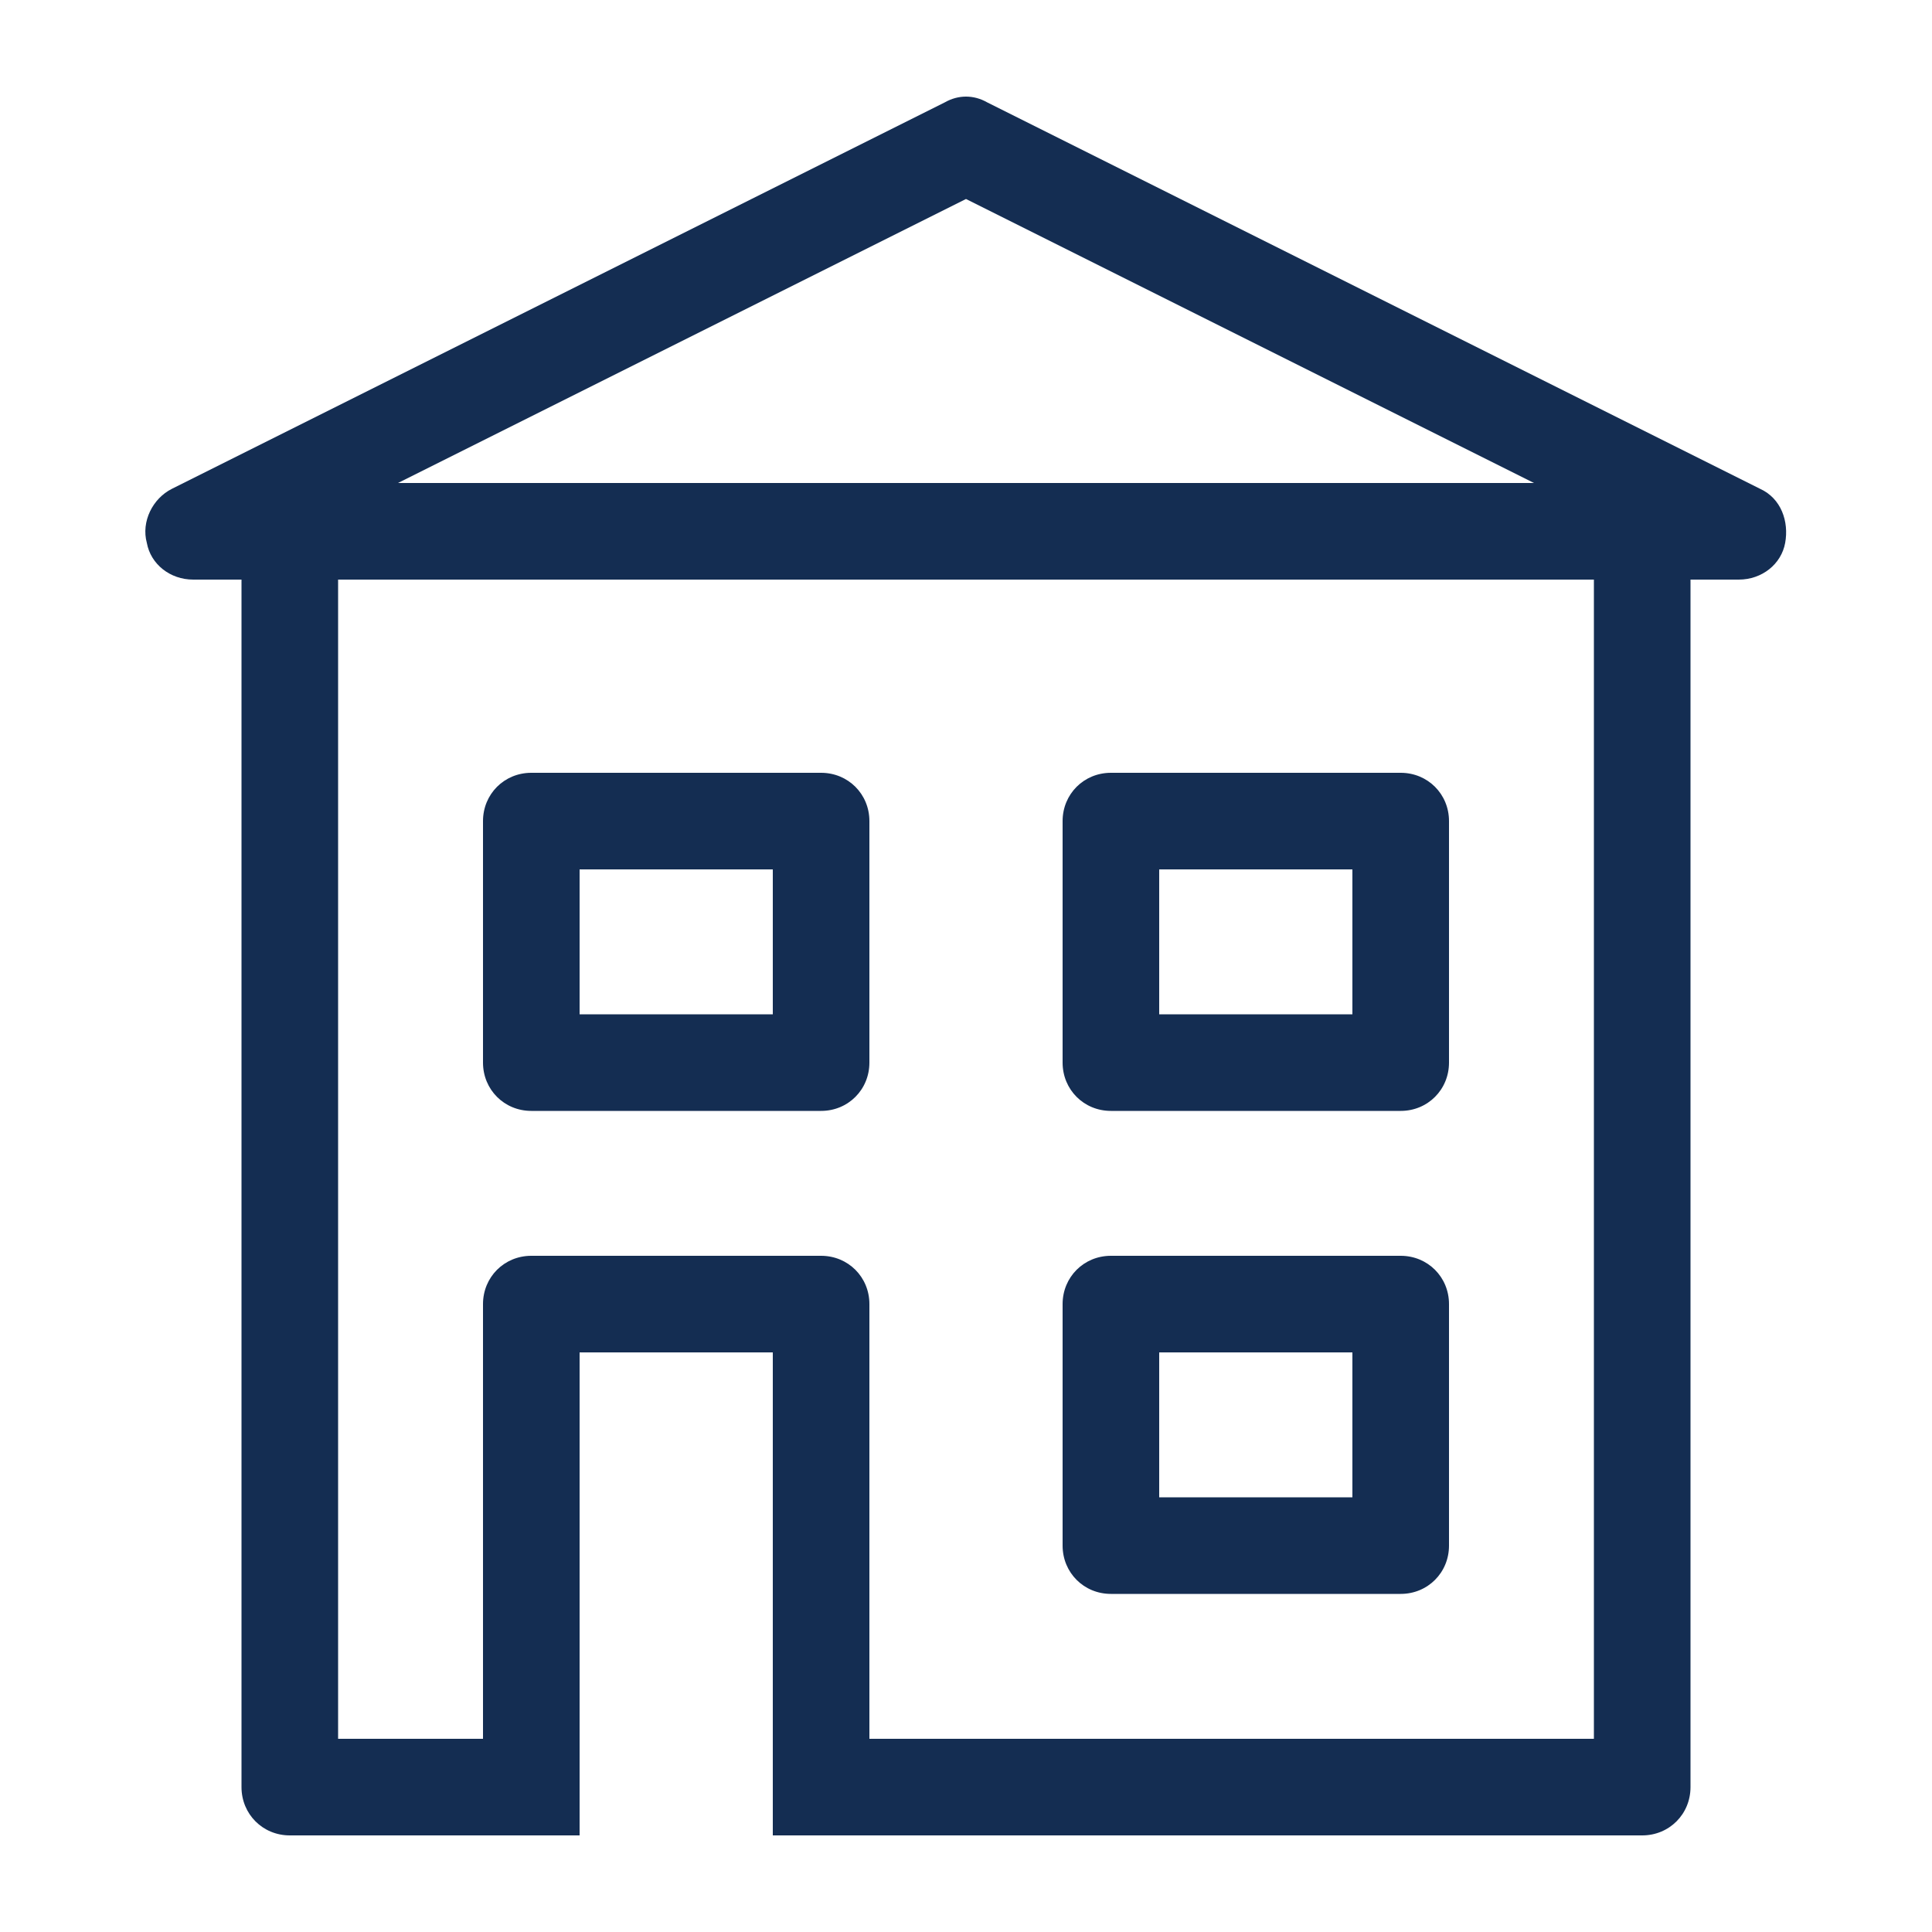
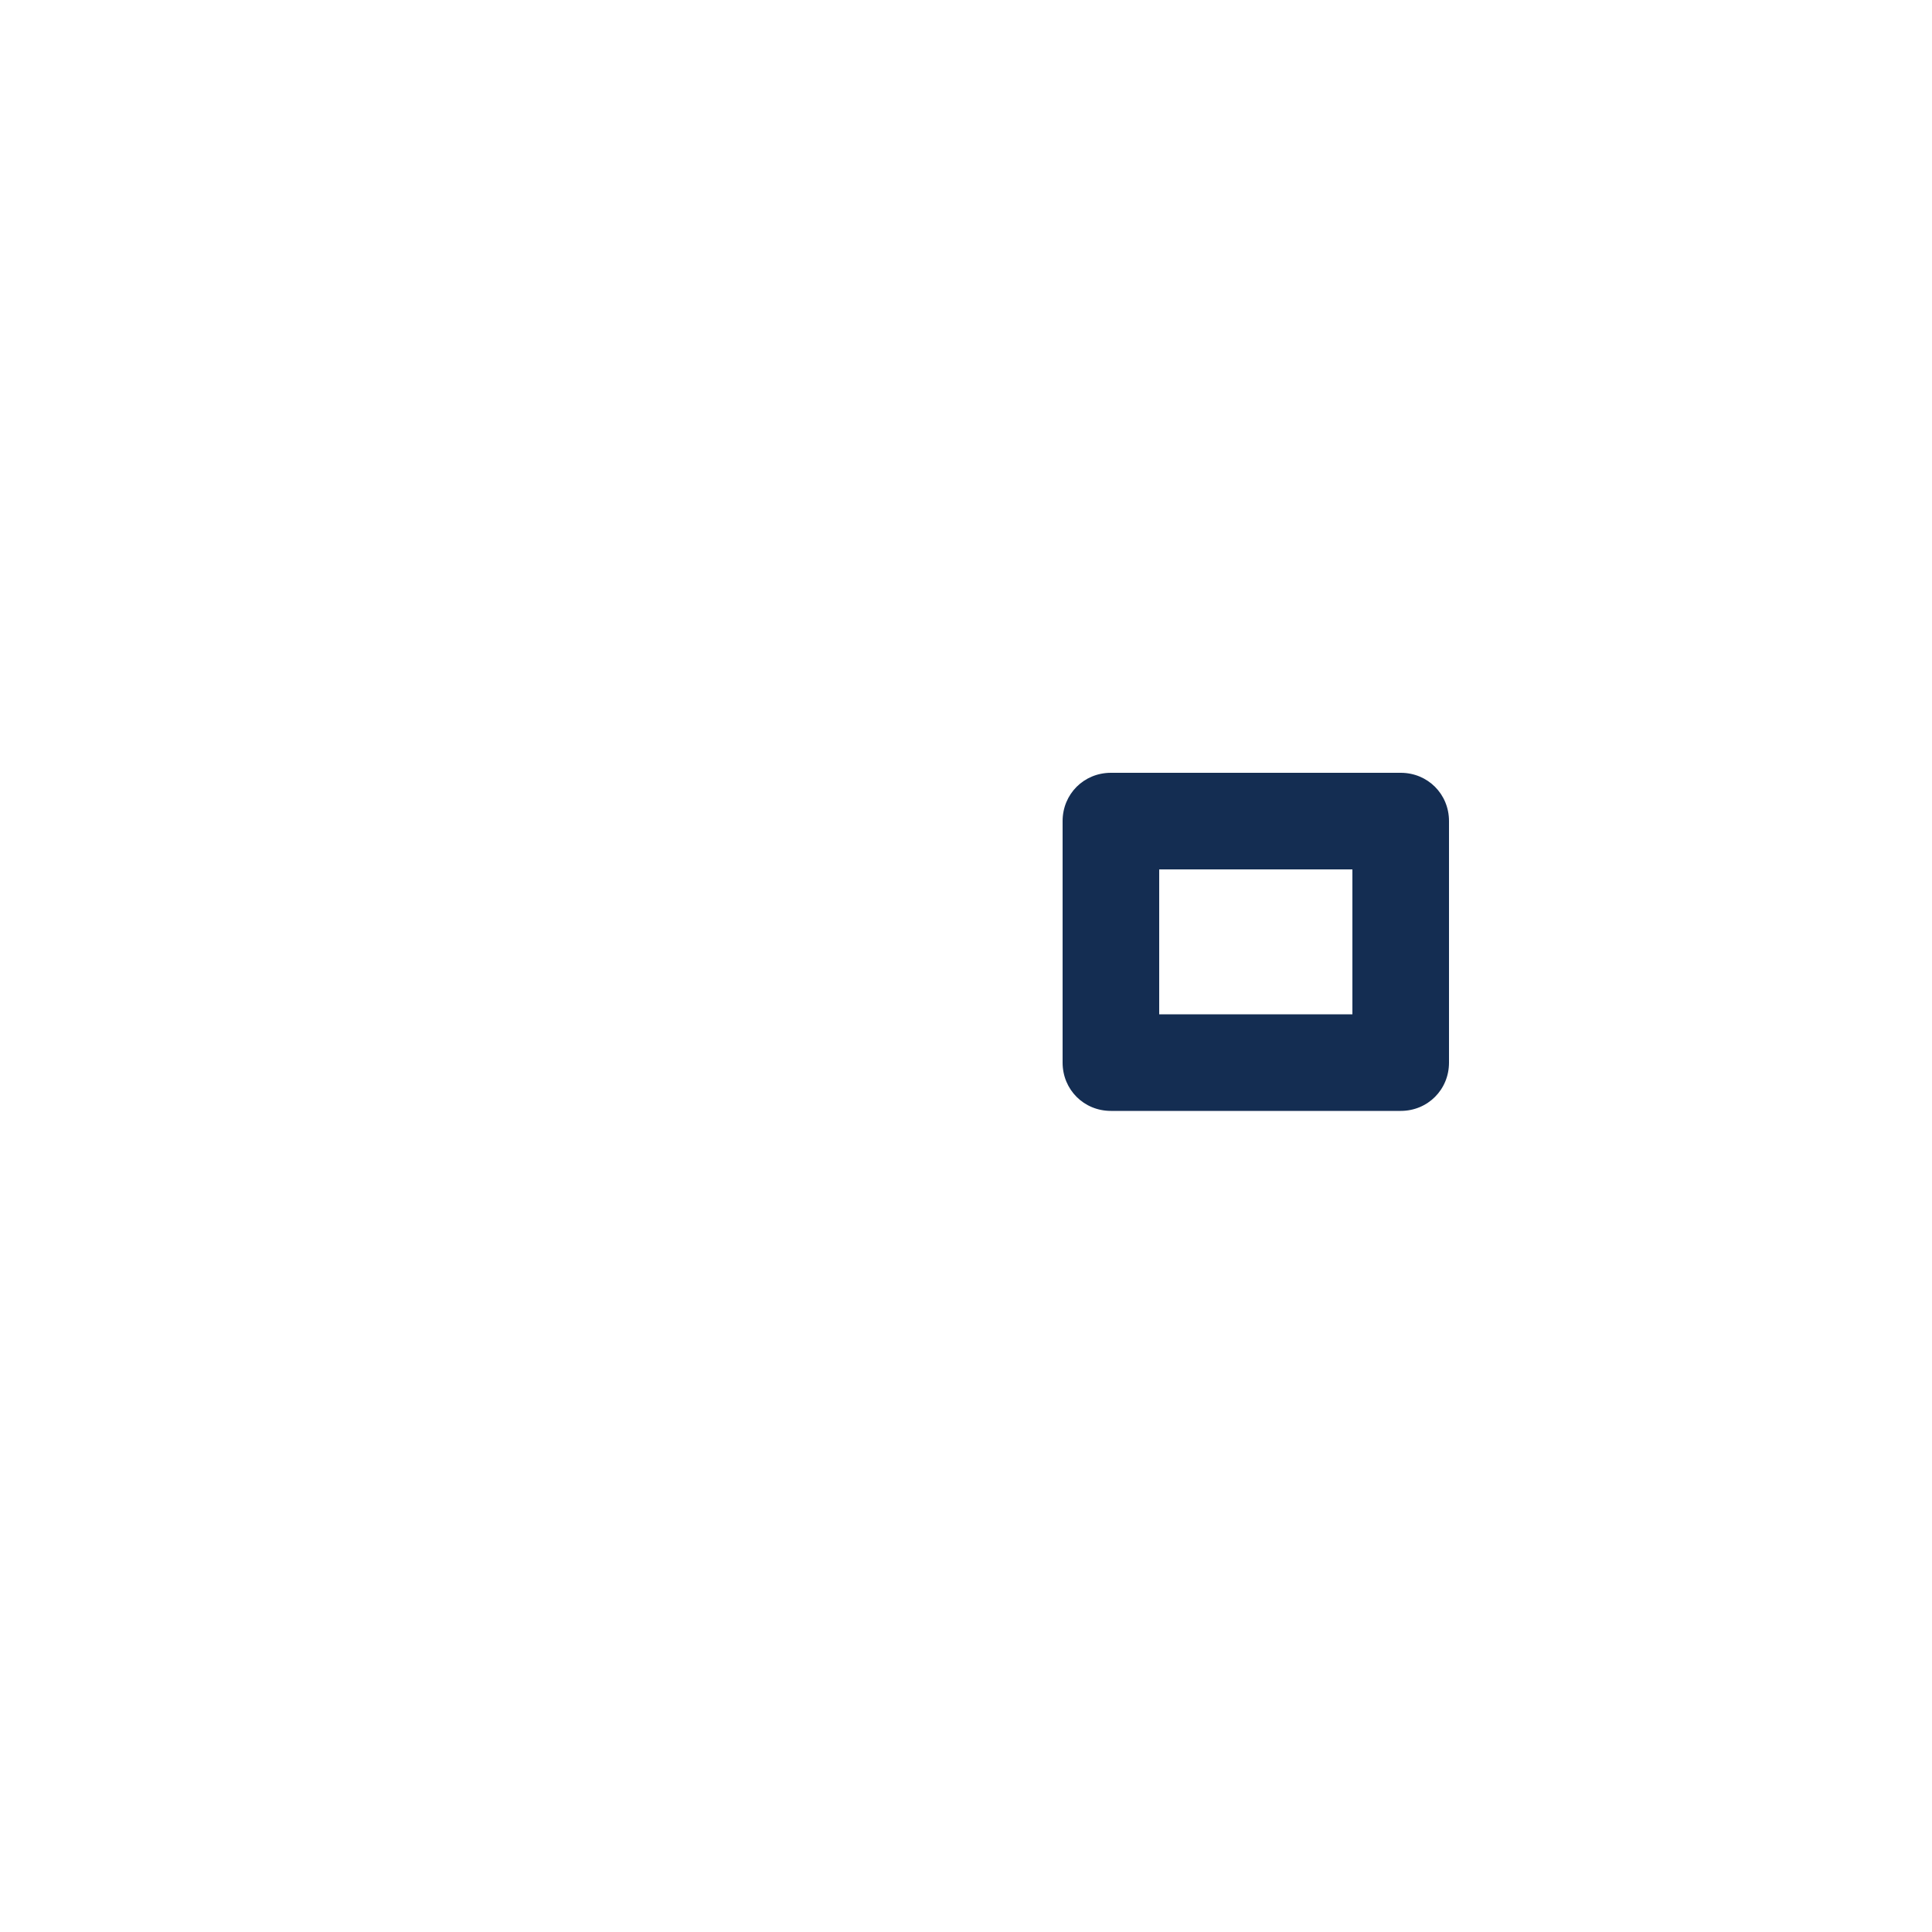
<svg xmlns="http://www.w3.org/2000/svg" version="1.1" id="Layer_1" x="0px" y="0px" viewBox="0 0 100 100" style="enable-background:new 0 0 100 100;" xml:space="preserve">
  <style type="text/css">
	.st0{fill:#142D52;}
</style>
  <g>
-     <path class="st0" d="M27.5,57.5h15c1.4,0,2.5-1.1,2.5-2.5V42.5c0-1.4-1.1-2.5-2.5-2.5h-15c-1.4,0-2.5,1.1-2.5,2.5V55   C25,56.4,26.1,57.5,27.5,57.5z M30,45h10v7.5H30V45z" />
-     <path class="st0" d="M91.1,25.3l-40-20c-0.7-0.4-1.5-0.4-2.2,0l-40,20c-1,0.5-1.6,1.7-1.3,2.8C7.8,29.2,8.8,30,10,30h2.5v62.5   c0,1.4,1.1,2.5,2.5,2.5h15v-5V70.4V70h10v0.4V90v5h45c1.4,0,2.5-1.1,2.5-2.5V30H90c1.2,0,2.2-0.8,2.4-1.9S92.2,25.8,91.1,25.3z    M50,10.3L79.4,25H20.6L50,10.3z M82.5,90H45V67.5c0-1.4-1.1-2.5-2.5-2.5h-15c-1.4,0-2.5,1.1-2.5,2.5V90h-7.5V30h65V90z" />
-     <path class="st0" d="M57.5,57.5h15c1.4,0,2.5-1.1,2.5-2.5V42.5c0-1.4-1.1-2.5-2.5-2.5h-15c-1.4,0-2.5,1.1-2.5,2.5V55   C55,56.4,56.1,57.5,57.5,57.5z M60,45h10v7.5H60V45z" />
-     <path class="st0" d="M57.5,82.5h15c1.4,0,2.5-1.1,2.5-2.5V67.5c0-1.4-1.1-2.5-2.5-2.5h-15c-1.4,0-2.5,1.1-2.5,2.5V80   C55,81.4,56.1,82.5,57.5,82.5z M60,70h10v7.5H60V70z" />
+     <path class="st0" d="M57.5,57.5h15c1.4,0,2.5-1.1,2.5-2.5V42.5c0-1.4-1.1-2.5-2.5-2.5h-15c-1.4,0-2.5,1.1-2.5,2.5V55   C55,56.4,56.1,57.5,57.5,57.5M60,45h10v7.5H60V45z" />
  </g>
</svg>